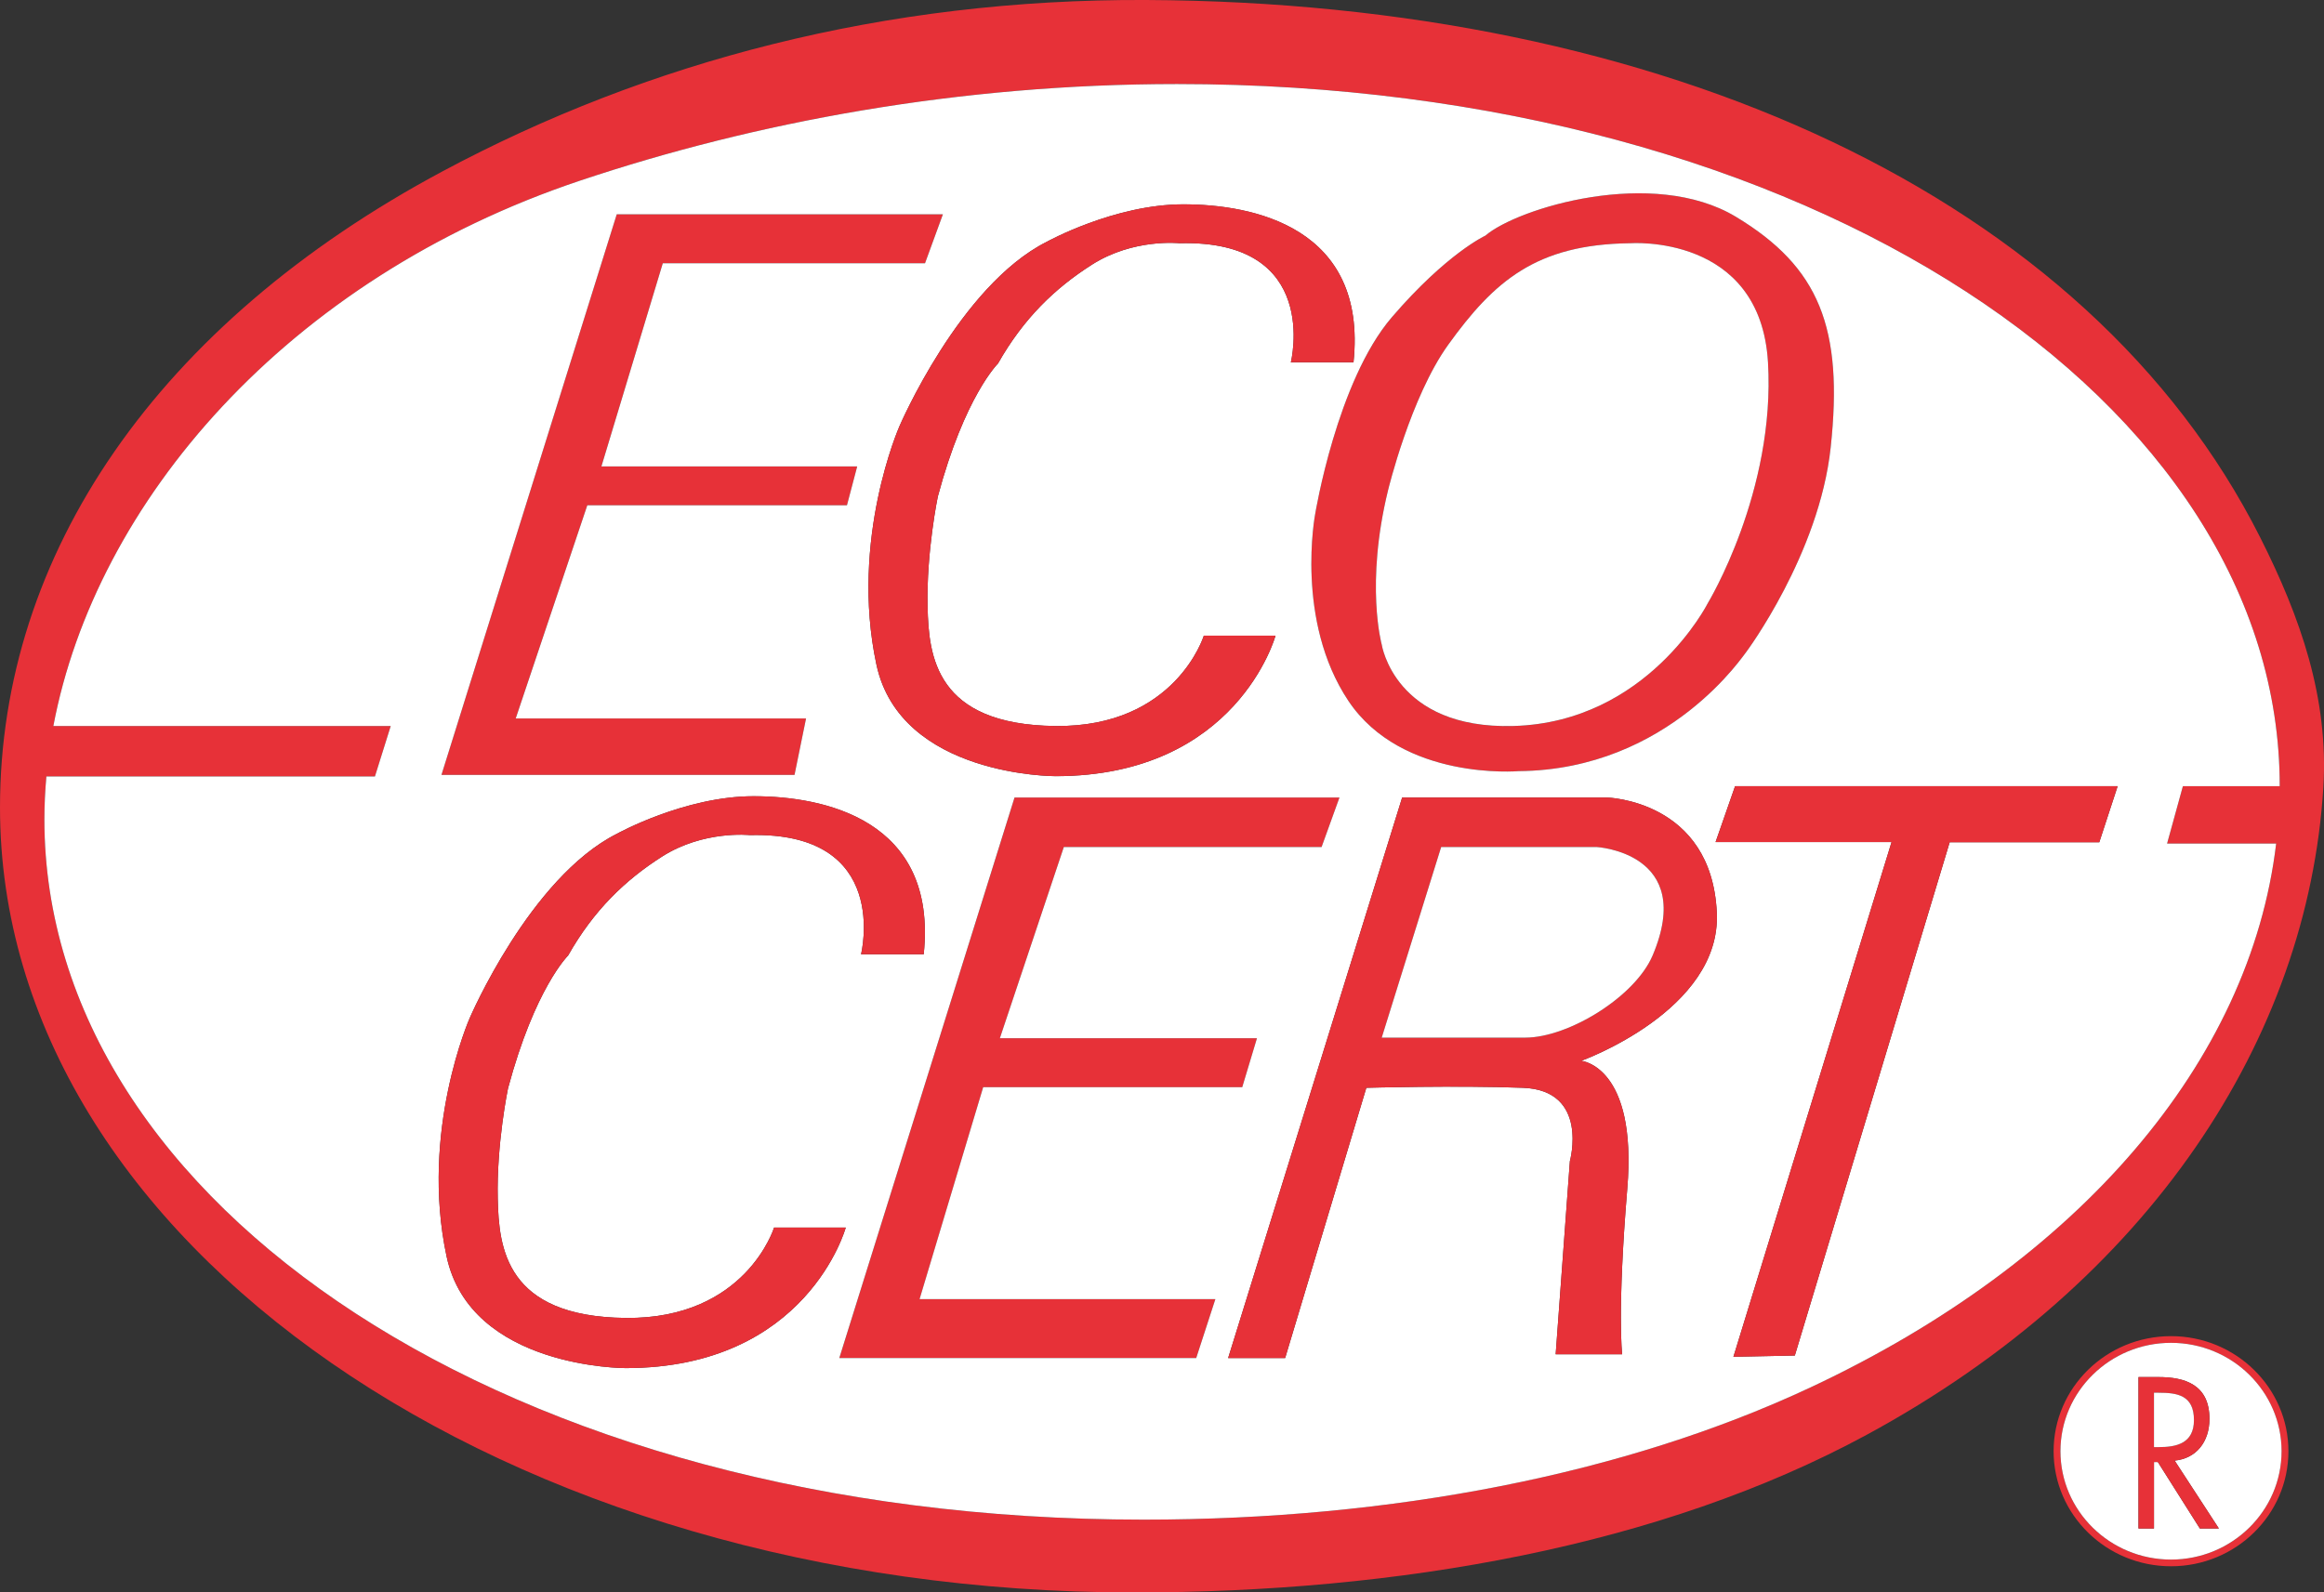
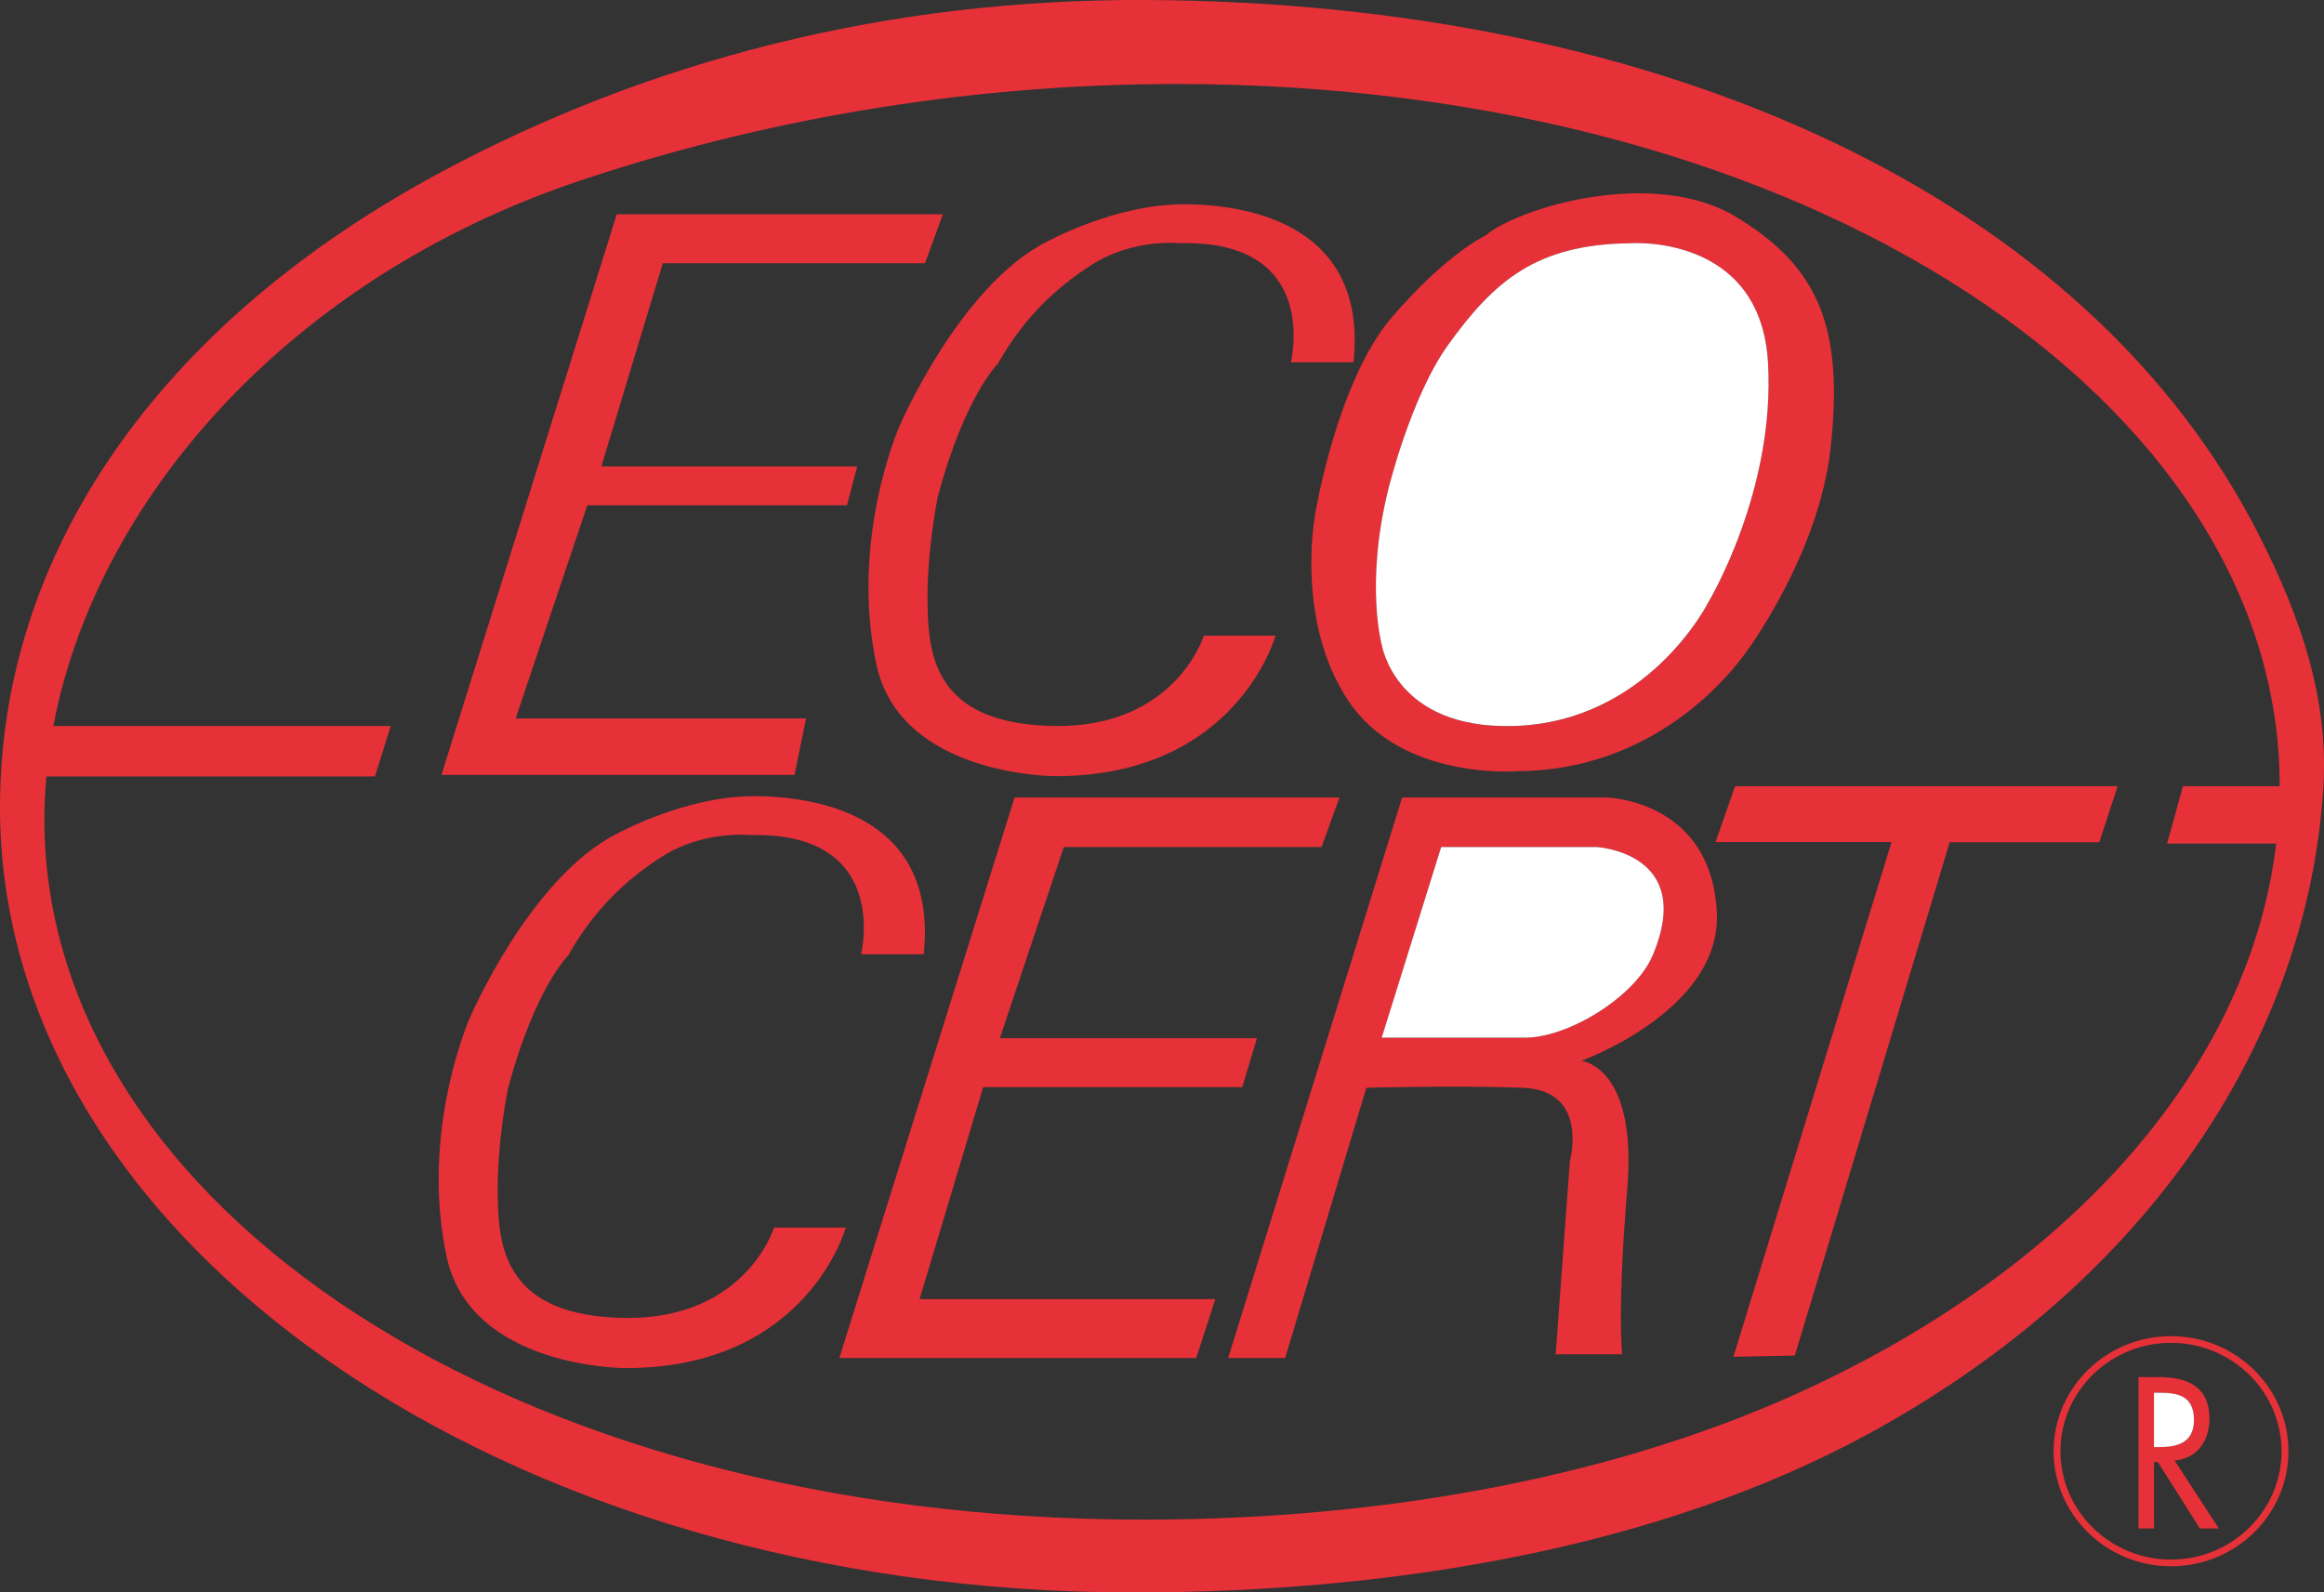
<svg xmlns="http://www.w3.org/2000/svg" width="89" height="61" viewBox="0 0 89 61" fill="none">
  <rect x="0" y="0" width="89" height="61" fill="#333333" stroke="none" />
  <g clip-path="url(#clip0_207_503)">
    <path fill-rule="evenodd" clip-rule="evenodd" d="M83.141 51.182C80.661 51.182 78.645 53.158 78.645 55.59C78.645 58.021 80.661 59.997 83.141 59.997C85.62 59.997 87.638 58.021 87.638 55.59C87.638 53.158 85.62 51.182 83.141 51.182ZM83.141 59.741C80.807 59.741 78.907 57.878 78.907 55.59C78.907 53.301 80.807 51.438 83.141 51.438C85.474 51.438 87.374 53.301 87.374 55.59C87.374 57.878 85.476 59.741 83.141 59.741Z" fill="#E73138" />
-     <path fill-rule="evenodd" clip-rule="evenodd" d="M83.141 51.438C80.807 51.438 78.907 53.301 78.907 55.589C78.907 57.878 80.807 59.741 83.141 59.741C85.475 59.741 87.375 57.878 87.375 55.589C87.375 53.301 85.477 51.438 83.141 51.438ZM84.246 58.55L82.636 56.003H82.489V58.55H81.896V52.75H82.666C83.675 52.75 84.613 53.043 84.613 54.35C84.613 55.241 84.099 55.872 83.28 55.949L84.974 58.55H84.246Z" fill="white" />
    <path fill-rule="evenodd" clip-rule="evenodd" d="M83.28 55.949C84.098 55.872 84.613 55.241 84.613 54.349C84.613 53.043 83.674 52.75 82.665 52.75H81.896V58.55H82.489V56.003H82.636L84.246 58.55H84.974L83.28 55.949ZM82.489 55.433V53.349H82.665C83.378 53.349 84.02 53.441 84.02 54.396C84.02 55.295 83.343 55.433 82.671 55.433H82.489Z" fill="#E73138" />
    <path fill-rule="evenodd" clip-rule="evenodd" d="M84.02 54.396C84.02 55.295 83.343 55.433 82.671 55.433H82.489V53.349H82.665C83.378 53.349 84.02 53.441 84.02 54.396Z" fill="white" />
    <path d="M25.382 10.084L23.03 17.866H32.827L32.435 19.354H22.491L19.748 27.521H30.868L30.427 29.683H16.906L23.619 8.209H36.109L35.424 10.084H25.382Z" fill="#E73138" />
    <path d="M66.481 8.306C63.3 6.385 58.106 7.971 56.881 9.028C56.881 9.028 55.411 9.7 53.305 12.15C51.198 14.6 50.366 19.692 50.366 19.692C50.366 19.692 49.583 23.774 51.64 26.85C53.697 29.924 58.155 29.539 58.155 29.539C63.955 29.491 66.845 24.975 66.874 24.975C66.874 24.975 69.667 21.23 70.107 17.147C70.604 12.554 69.667 10.229 66.481 8.306ZM65.404 23.102C65.404 23.102 63.101 27.666 57.959 27.811C53.405 27.938 52.914 24.688 52.914 24.688C52.914 24.688 52.276 22.382 53.157 18.779C53.157 18.779 54.017 15.212 55.46 13.207C57.224 10.756 58.84 9.363 62.416 9.317C62.416 9.317 67.414 8.932 67.706 13.879C68.001 18.825 65.404 23.102 65.404 23.102Z" fill="#E73138" />
    <path d="M40.74 32.445L38.29 39.771H48.136L47.573 41.644H37.652L35.217 49.763H46.544L45.81 52.02H32.143L38.854 30.549H51.297L50.611 32.445H40.74Z" fill="#E73138" />
    <path d="M86.556 20.586C79.955 7.489 63.592 0.092 43.898 -0C33.864 -0.047 24.799 2.363 16.961 6.556C6.032 12.399 0 21.231 0 30.932C0 47.589 19.382 61 43.41 61C53.54 61 63.59 59.24 71.491 54.959C82.324 49.085 88.38 39.771 88.975 30.164C89.184 26.751 88.105 23.658 86.556 20.586ZM87.169 32.312C86.175 40.666 79.627 48.323 69.341 53.142C62.222 56.478 53.295 58.211 43.8 58.211C19.466 58.211 1.7 46.096 1.7 31.386C1.7 30.841 1.727 30.293 1.776 29.742H14.359L14.963 27.81H2.043C3.663 19.248 10.957 10.688 22.218 6.918C28.91 4.677 36.71 3.218 45.074 3.218C69.344 3.218 87.32 15.46 87.304 30.116H83.596L82.992 32.312H87.169Z" fill="#E73138" />
-     <path d="M83.596 30.116H87.304C87.32 15.461 69.343 3.219 45.074 3.219C36.71 3.219 28.91 4.678 22.218 6.918C10.957 10.689 3.663 19.249 2.043 27.811H14.963L14.358 29.743H1.776C1.727 30.294 1.7 30.842 1.7 31.387C1.7 46.096 19.466 58.211 43.8 58.211C53.295 58.211 62.222 56.479 69.341 53.143C79.627 48.323 86.175 40.666 87.168 32.313H82.991L83.596 30.116ZM56.881 9.028C58.106 7.971 63.3 6.385 66.481 8.306C69.667 10.229 70.603 12.554 70.107 17.147C69.667 21.229 66.874 24.975 66.874 24.975C66.844 24.975 63.955 29.491 58.155 29.539C58.155 29.539 53.697 29.924 51.64 26.85C49.583 23.774 50.366 19.692 50.366 19.692C50.366 19.692 51.198 14.6 53.304 12.15C55.411 9.7 56.881 9.028 56.881 9.028ZM40.078 9.267C40.078 9.267 42.673 7.827 45.319 7.827C47.965 7.827 52.374 8.691 51.834 13.879H49.434C49.434 13.879 50.611 9.17 45.172 9.317C45.172 9.317 43.409 9.124 41.819 10.137C40.398 11.041 39.197 12.198 38.218 13.927C38.218 13.927 36.944 15.176 35.915 19.02C35.915 19.02 35.473 21.133 35.523 23.247C35.566 25.123 35.817 27.762 40.422 27.811C45.025 27.859 46.102 24.35 46.102 24.35H48.847C48.847 24.35 47.377 29.732 40.422 29.732C40.422 29.732 34.484 29.753 33.563 25.456C32.533 20.652 34.445 16.329 34.445 16.329C34.445 16.329 36.747 10.949 40.078 9.267ZM23.619 8.21H36.109L35.424 10.085H25.382L23.031 17.867H32.827L32.435 19.355H22.491L19.749 27.522H30.868L30.427 29.683H16.906L23.619 8.21ZM23.961 52.406C23.961 52.406 18.023 52.427 17.103 48.131C16.074 43.327 17.986 39.003 17.986 39.003C17.986 39.003 20.288 33.623 23.619 31.941C23.619 31.941 26.214 30.5 28.86 30.5C31.506 30.5 35.915 31.366 35.375 36.553H32.975C32.975 36.553 34.15 31.845 28.713 31.989C28.713 31.989 26.951 31.797 25.359 32.809C23.937 33.714 22.736 34.871 21.757 36.601C21.757 36.601 20.483 37.849 19.454 41.694C19.454 41.694 19.012 43.806 19.062 45.921C19.105 47.796 19.356 50.435 23.961 50.485C28.566 50.531 29.644 47.024 29.644 47.024H32.388C32.388 47.024 30.918 52.406 23.961 52.406ZM45.81 52.021H32.142L38.853 30.549H51.296L50.611 32.446H40.74L38.29 39.771H48.136L47.573 41.644H37.652L35.216 49.763H46.544L45.81 52.021ZM60.555 40.636C60.555 40.636 62.711 40.828 62.318 45.536C61.928 50.242 62.122 51.877 62.122 51.877H59.576L60.12 44.48C60.12 44.48 60.873 41.766 58.325 41.669C55.78 41.573 52.325 41.669 52.325 41.669L49.216 52.021H47.033L53.697 30.549H61.535C61.535 30.549 65.551 30.644 65.747 34.967C65.918 38.711 60.555 40.636 60.555 40.636ZM80.394 32.264H74.665L68.735 51.925L66.383 51.973L72.439 32.255H65.7L66.446 30.116H81.097L80.394 32.264Z" fill="white" />
    <path d="M65.404 23.102C65.404 23.102 63.102 27.666 57.959 27.81C53.405 27.937 52.914 24.688 52.914 24.688C52.914 24.688 52.276 22.382 53.157 18.779C53.157 18.779 54.017 15.212 55.46 13.207C57.225 10.756 58.84 9.363 62.416 9.317C62.416 9.317 67.414 8.932 67.707 13.878C68.001 18.825 65.404 23.102 65.404 23.102Z" fill="white" />
    <path d="M81.097 30.116L80.394 32.264H74.665L68.735 51.925L66.383 51.973L72.439 32.255H65.7L66.446 30.116H81.097Z" fill="#E73138" />
    <path d="M65.748 34.966C65.551 30.643 61.535 30.549 61.535 30.549H53.697L47.033 52.02H49.216L52.325 41.669C52.325 41.669 55.78 41.572 58.326 41.669C60.874 41.765 60.12 44.479 60.12 44.479L59.576 51.876H62.122C62.122 51.876 61.928 50.242 62.318 45.536C62.711 40.828 60.556 40.635 60.556 40.635C60.556 40.635 65.918 38.71 65.748 34.966ZM63.286 36.606C62.615 38.181 60.065 39.748 58.41 39.748H52.914L55.191 32.445H61.142C61.142 32.445 64.964 32.66 63.286 36.606Z" fill="#E73138" />
    <path d="M63.286 36.607C62.615 38.181 60.065 39.748 58.41 39.748H52.914L55.191 32.445H61.143C61.143 32.445 64.964 32.661 63.286 36.607Z" fill="white" />
    <path d="M35.375 36.553H32.975C32.975 36.553 34.151 31.845 28.713 31.989C28.713 31.989 26.951 31.796 25.359 32.809C23.938 33.714 22.736 34.87 21.757 36.601C21.757 36.601 20.483 37.848 19.454 41.694C19.454 41.694 19.013 43.805 19.062 45.921C19.105 47.796 19.356 50.435 23.961 50.485C28.566 50.531 29.644 47.024 29.644 47.024H32.388C32.388 47.024 30.918 52.406 23.961 52.406C23.961 52.406 18.023 52.427 17.103 48.13C16.074 43.326 17.986 39.003 17.986 39.003C17.986 39.003 20.289 33.623 23.62 31.941C23.62 31.941 26.215 30.499 28.861 30.499C31.506 30.499 35.915 31.365 35.375 36.553Z" fill="#E73138" />
    <path d="M51.834 13.878H49.434C49.434 13.878 50.611 9.17 45.172 9.316C45.172 9.316 43.41 9.124 41.82 10.136C40.399 11.041 39.197 12.197 38.218 13.926C38.218 13.926 36.944 15.175 35.915 19.019C35.915 19.019 35.474 21.133 35.523 23.246C35.566 25.123 35.817 27.762 40.422 27.81C45.025 27.858 46.103 24.349 46.103 24.349H48.847C48.847 24.349 47.377 29.731 40.422 29.731C40.422 29.731 34.484 29.752 33.564 25.456C32.533 20.651 34.445 16.328 34.445 16.328C34.445 16.328 36.748 10.948 40.079 9.266C40.079 9.266 42.674 7.826 45.32 7.826C47.965 7.826 52.374 8.69 51.834 13.878Z" fill="#E73138" />
  </g>
  <defs>
    <clipPath id="clip0_207_503">
      <rect width="89" height="61" fill="white" />
    </clipPath>
  </defs>
</svg>